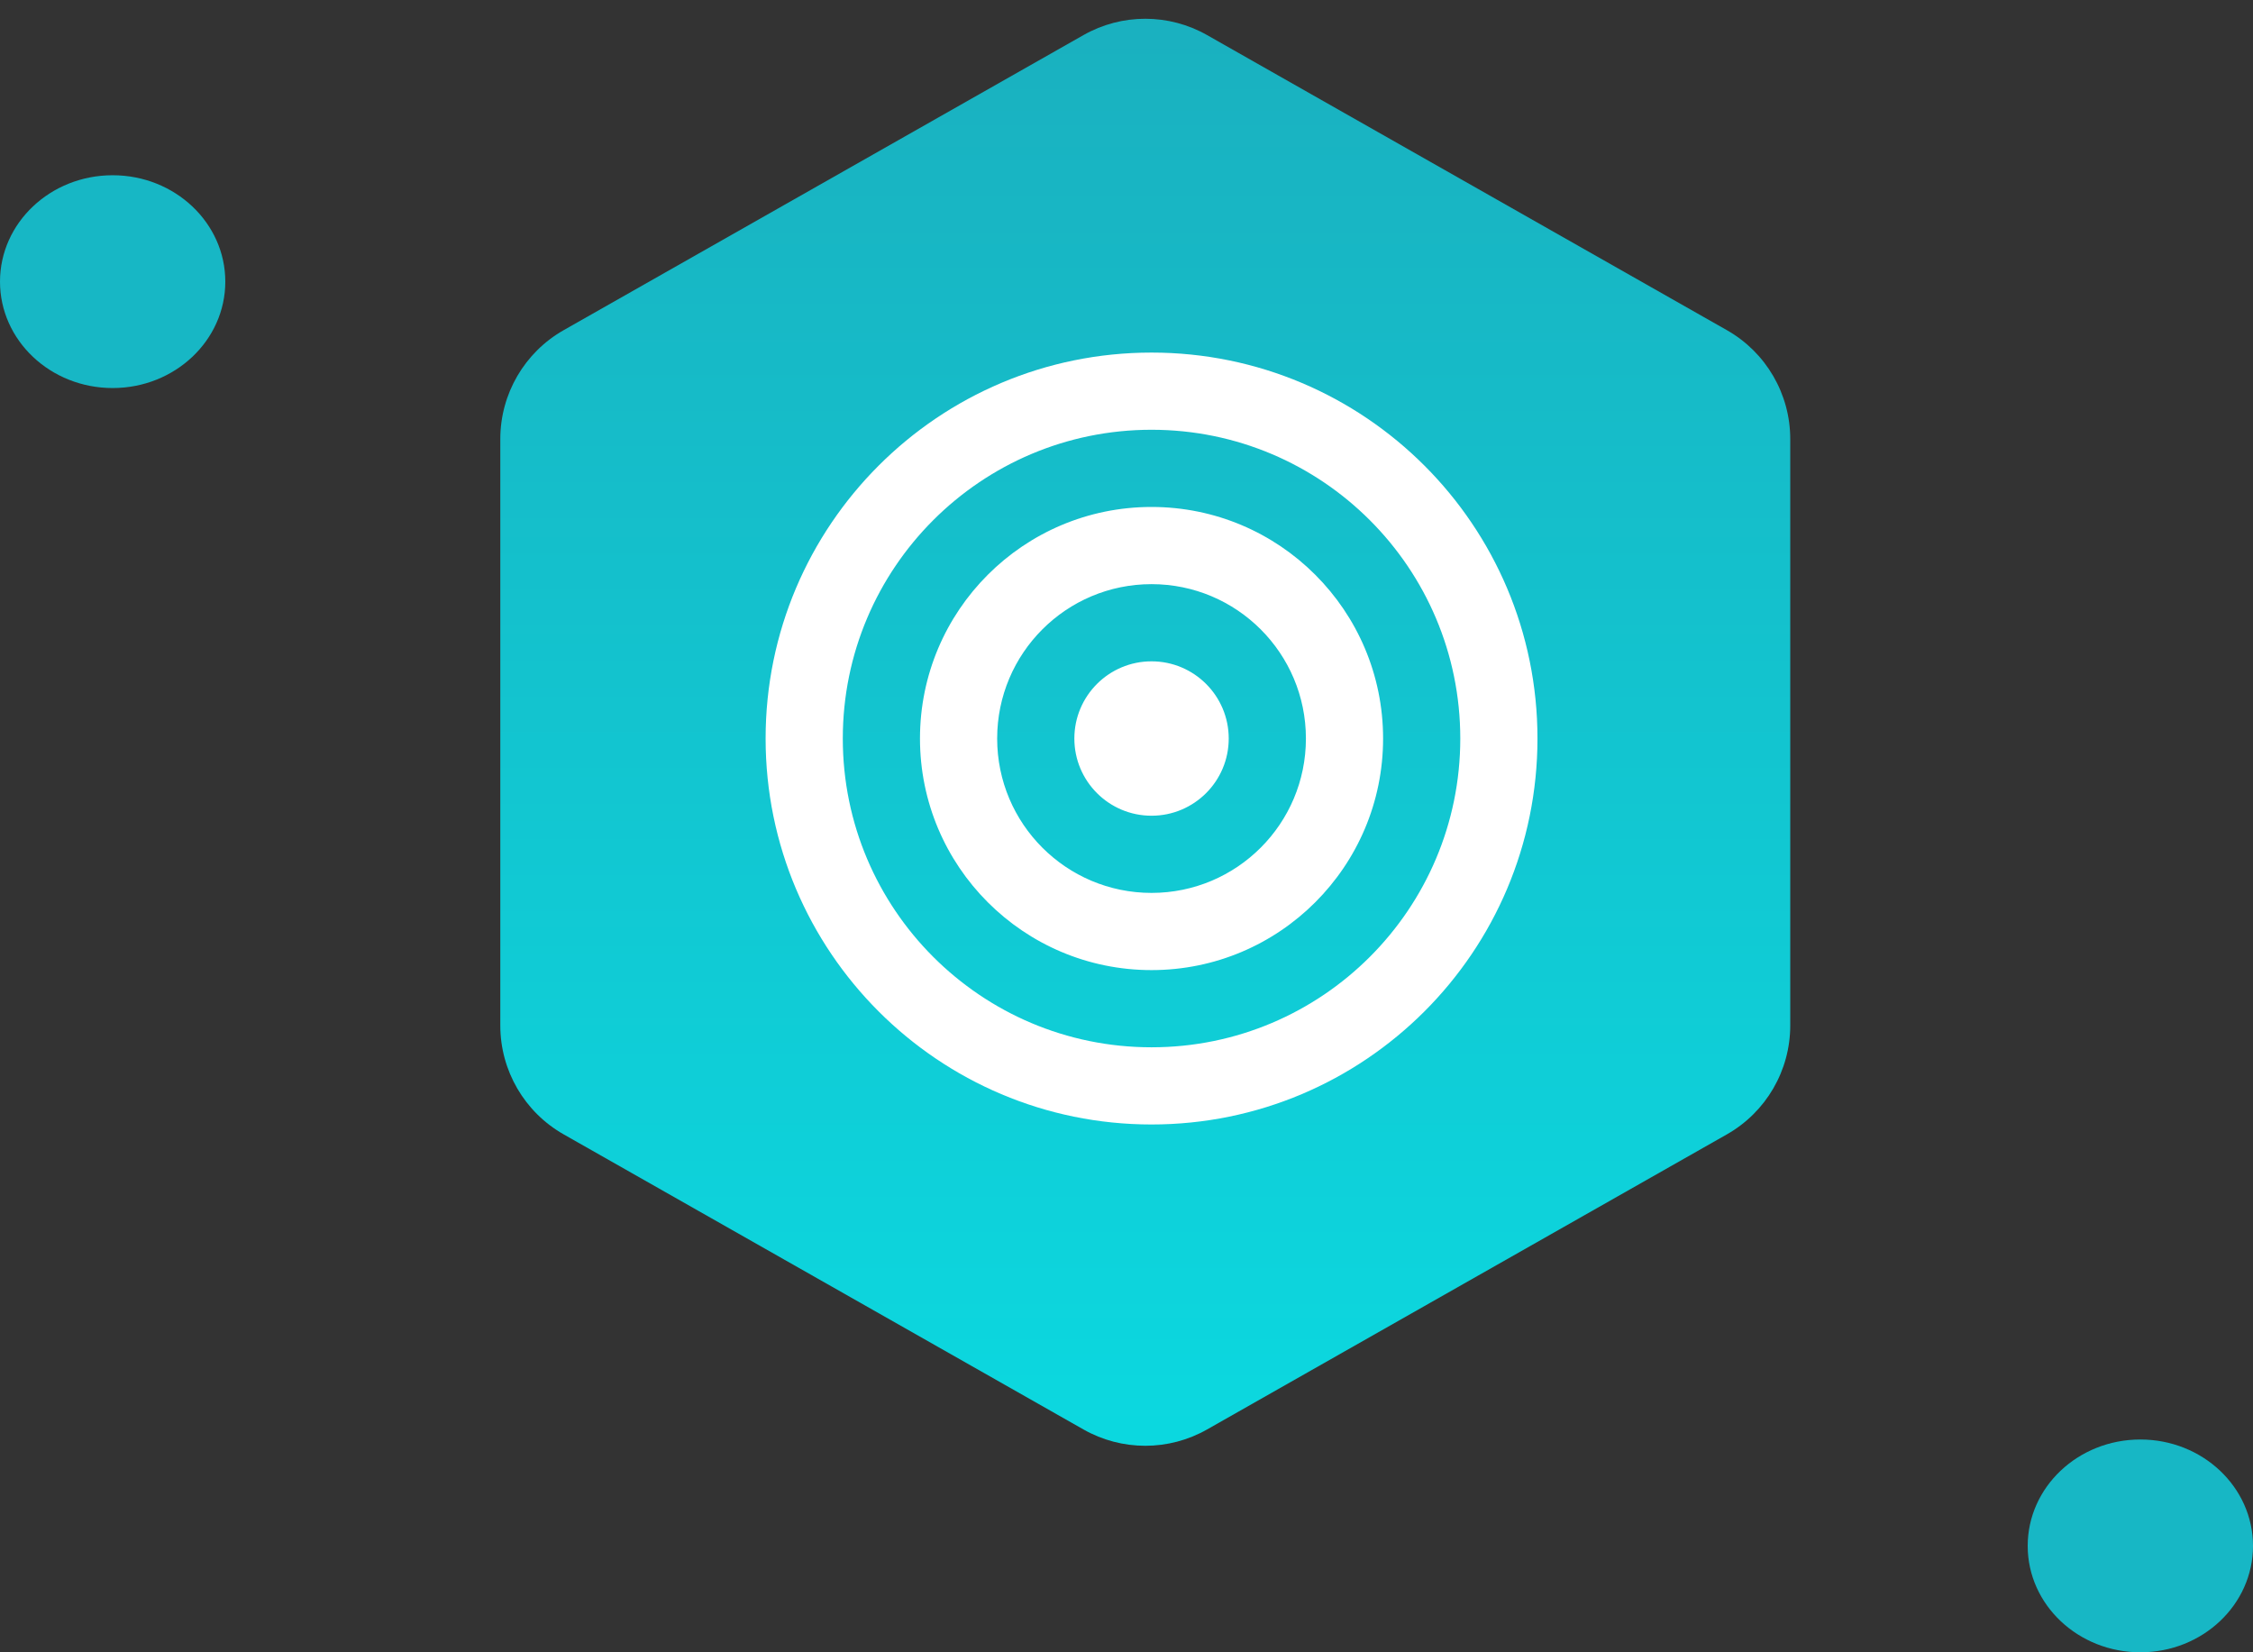
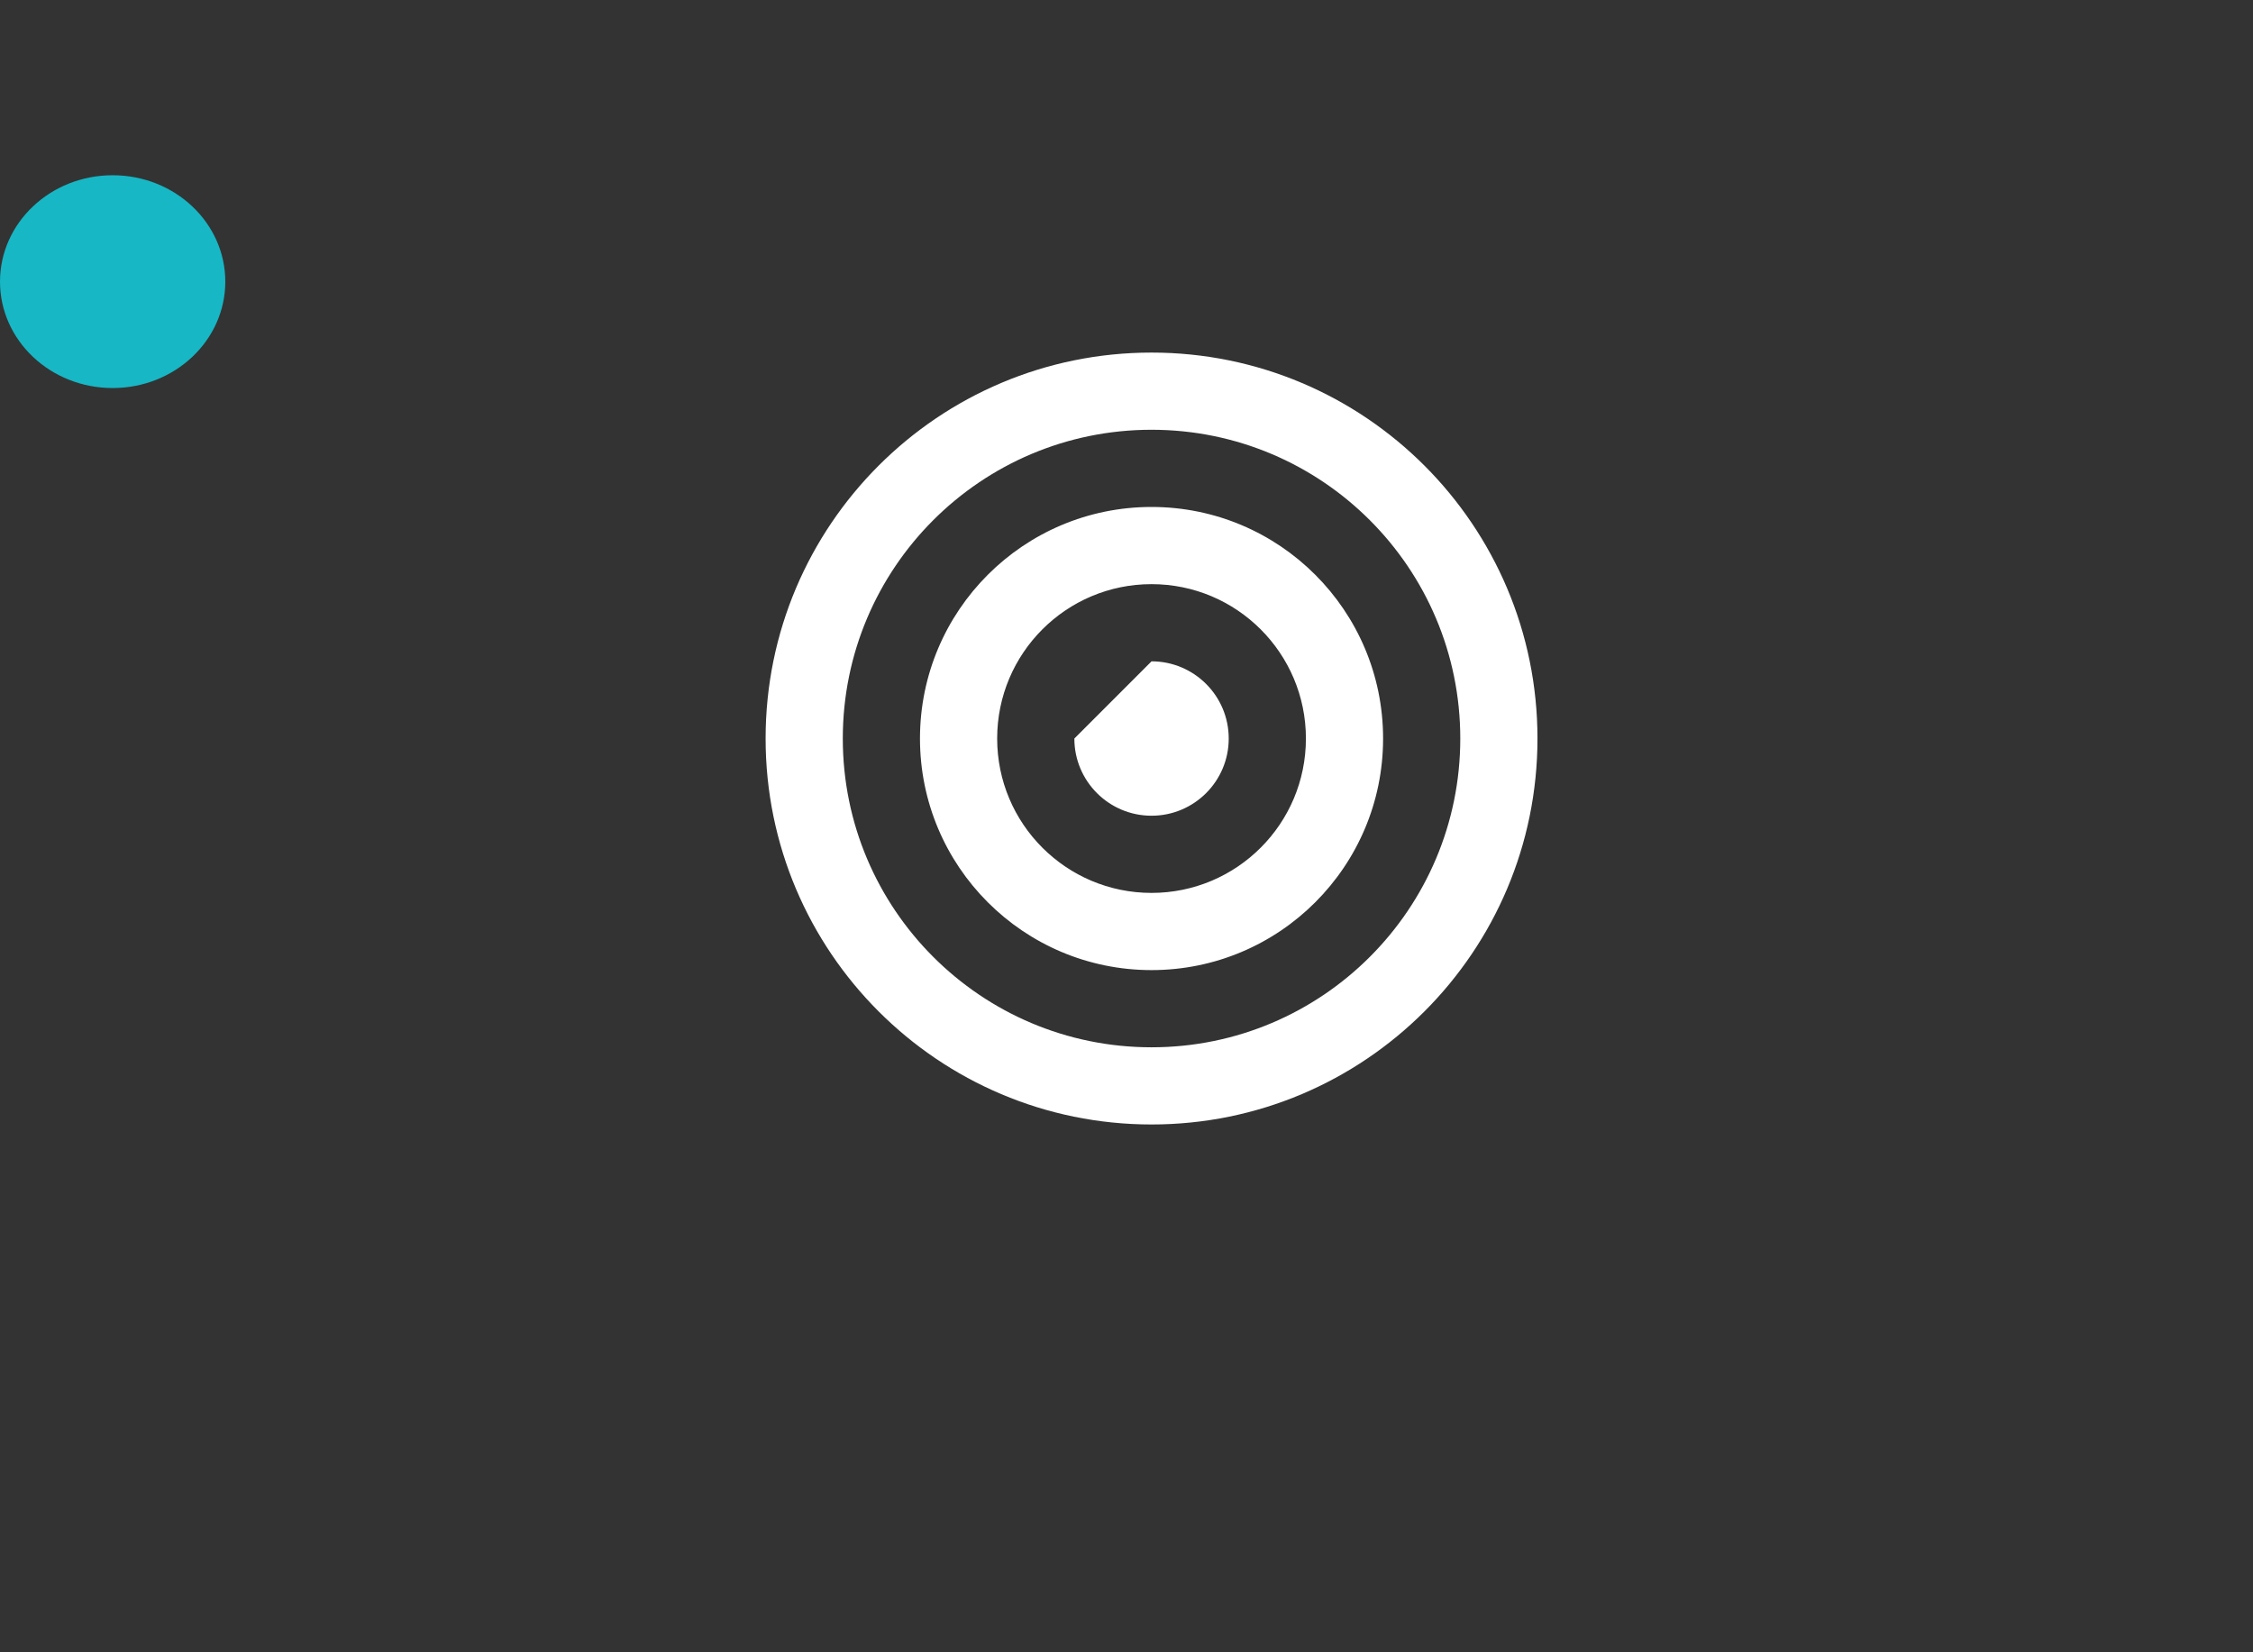
<svg xmlns="http://www.w3.org/2000/svg" width="180" height="132" viewBox="0 0 180 132" fill="none">
  <rect x="0" y="0" width="180" height="132" fill="#333333" stroke="none" />
-   <path d="M86.563 2.802C89.625 1.064 93.375 1.064 96.437 2.802L137.965 26.376C141.095 28.152 143.029 31.474 143.029 35.072V81.928C143.029 85.526 141.095 88.848 137.965 90.624L96.437 114.198C93.375 115.936 89.625 115.936 86.563 114.198L45.035 90.624C41.905 88.848 39.971 85.526 39.971 81.928V35.072C39.971 31.474 41.905 28.152 45.035 26.376L86.563 2.802Z" fill="url(#paint0_linear_35_270)" />
  <ellipse cx="9" cy="22.5" rx="9" ry="8.5" fill="#17B7C5" />
-   <ellipse cx="171" cy="123.5" rx="9" ry="8.5" fill="#17B7C5" />
-   <path fill-rule="evenodd" clip-rule="evenodd" d="M92 28.167C109.029 28.167 122.834 41.971 122.834 59C122.834 76.029 109.029 89.833 92 89.833C74.972 89.833 61.167 76.029 61.167 59C61.167 41.971 74.972 28.167 92 28.167ZM92 34.333C78.377 34.333 67.334 45.377 67.334 59C67.334 72.623 78.377 83.667 92 83.667C105.623 83.667 116.667 72.623 116.667 59C116.667 45.377 105.623 34.333 92 34.333ZM92 40.5C102.218 40.5 110.5 48.783 110.5 59C110.5 69.217 102.218 77.5 92 77.5C81.783 77.5 73.5 69.217 73.5 59C73.5 48.783 81.783 40.5 92 40.5ZM92 46.667C85.189 46.667 79.667 52.189 79.667 59C79.667 65.812 85.189 71.333 92 71.333C98.812 71.333 104.334 65.812 104.334 59C104.334 52.189 98.812 46.667 92 46.667ZM92 52.833C95.406 52.833 98.167 55.594 98.167 59C98.167 62.406 95.406 65.167 92 65.167C88.595 65.167 85.834 62.406 85.834 59C85.834 55.594 88.595 52.833 92 52.833Z" fill="white" />
+   <path fill-rule="evenodd" clip-rule="evenodd" d="M92 28.167C109.029 28.167 122.834 41.971 122.834 59C122.834 76.029 109.029 89.833 92 89.833C74.972 89.833 61.167 76.029 61.167 59C61.167 41.971 74.972 28.167 92 28.167ZM92 34.333C78.377 34.333 67.334 45.377 67.334 59C67.334 72.623 78.377 83.667 92 83.667C105.623 83.667 116.667 72.623 116.667 59C116.667 45.377 105.623 34.333 92 34.333ZM92 40.5C102.218 40.5 110.5 48.783 110.5 59C110.5 69.217 102.218 77.5 92 77.5C81.783 77.5 73.5 69.217 73.5 59C73.5 48.783 81.783 40.5 92 40.5ZM92 46.667C85.189 46.667 79.667 52.189 79.667 59C79.667 65.812 85.189 71.333 92 71.333C98.812 71.333 104.334 65.812 104.334 59C104.334 52.189 98.812 46.667 92 46.667ZM92 52.833C95.406 52.833 98.167 55.594 98.167 59C98.167 62.406 95.406 65.167 92 65.167C88.595 65.167 85.834 62.406 85.834 59Z" fill="white" />
  <defs>
    <linearGradient id="paint0_linear_35_270" x1="91.5" y1="0" x2="91.5" y2="117" gradientUnits="userSpaceOnUse">
      <stop stop-color="#1AB0BF" />
      <stop offset="1" stop-color="#0BD9E0" />
    </linearGradient>
  </defs>
</svg>